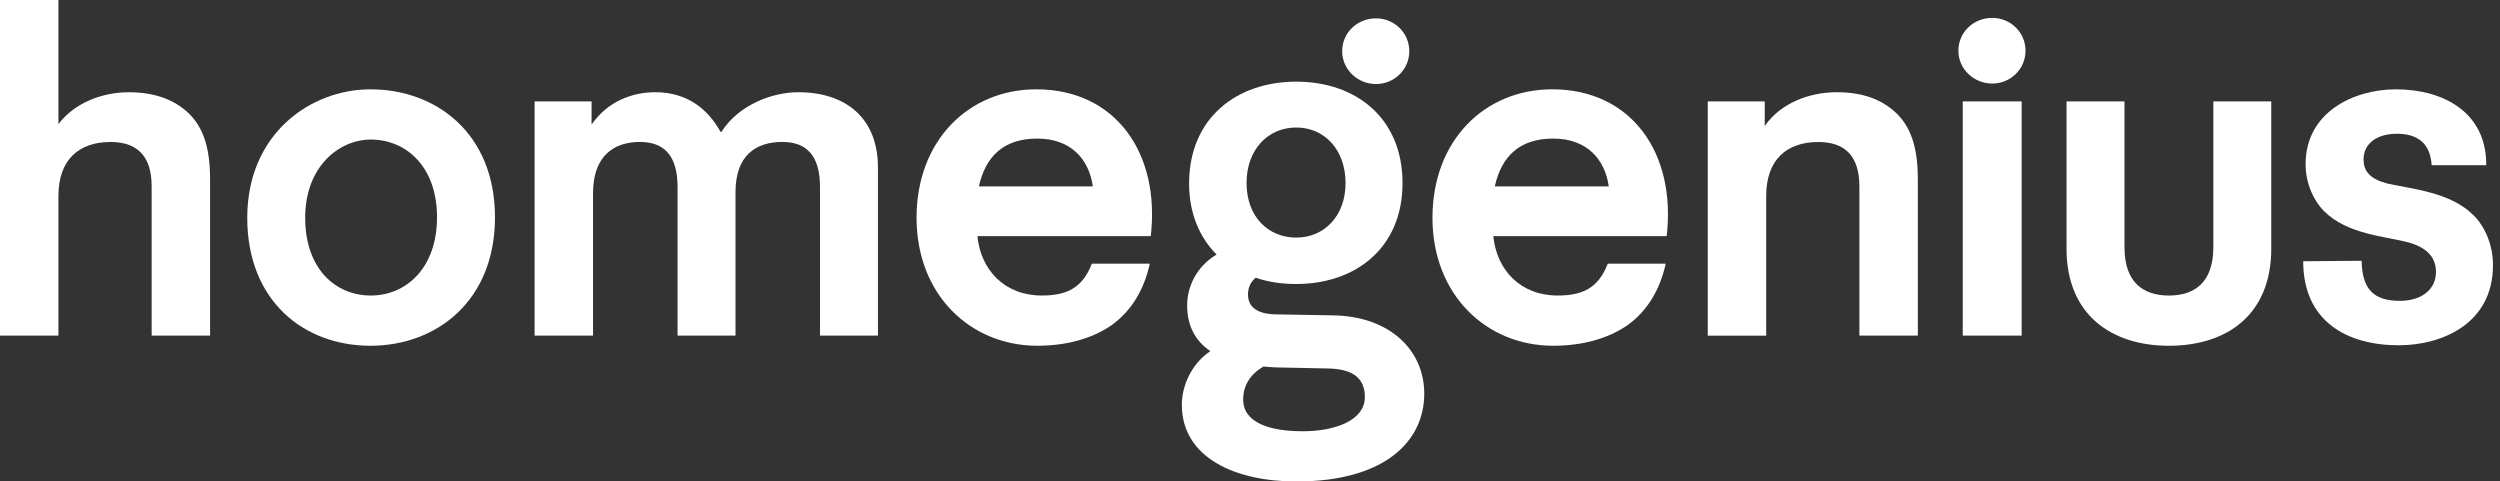
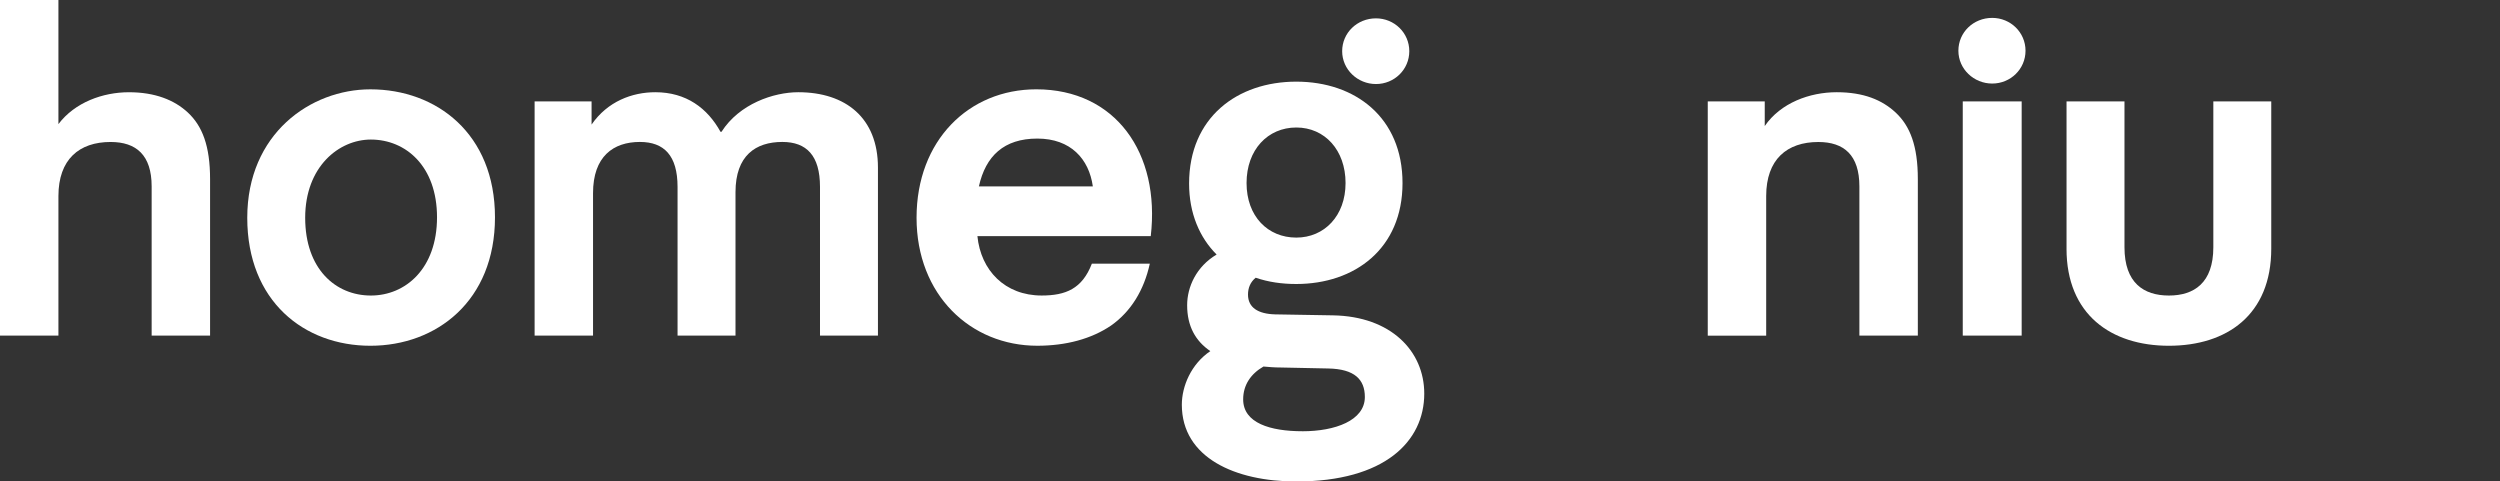
<svg xmlns="http://www.w3.org/2000/svg" width="135" height="26" viewBox="0 0 135 26" fill="none">
  <rect x="0" y="0" width="135" height="26" fill="#333333" stroke="none" />
  <path d="M3.155 0V6.702C4.042 5.528 5.554 4.981 6.962 4.981C8.371 4.981 9.414 5.398 10.144 6.076C10.926 6.806 11.344 7.875 11.344 9.675V18.123H8.189V10.066C8.189 8.371 7.355 7.667 5.972 7.667C4.276 7.667 3.155 8.606 3.155 10.588V18.124H0V0H3.155Z" fill="white" />
  <path d="M13.352 11.76C13.352 7.223 16.767 4.824 20.002 4.824C23.574 4.824 26.729 7.223 26.729 11.735C26.729 16.247 23.574 18.671 20.002 18.671C16.429 18.671 13.352 16.272 13.352 11.76ZM20.027 15.959C21.904 15.959 23.599 14.499 23.599 11.734C23.599 8.969 21.904 7.536 20.027 7.536C18.306 7.536 16.48 8.995 16.48 11.76C16.48 14.525 18.123 15.959 20.027 15.959Z" fill="white" />
  <path d="M28.868 5.476H31.945V6.727C32.806 5.476 34.136 4.98 35.388 4.98C37.057 4.98 38.204 5.841 38.908 7.119H38.96C39.925 5.606 41.777 4.98 43.106 4.98C45.662 4.98 47.409 6.362 47.409 9.049V18.123H44.28V10.091C44.28 8.395 43.55 7.665 42.246 7.665C40.811 7.665 39.717 8.395 39.717 10.378V18.123H36.588V10.091C36.588 8.395 35.858 7.665 34.554 7.665C33.119 7.665 32.024 8.448 32.024 10.429V18.122H28.869V5.476H28.868Z" fill="white" />
  <path d="M60.004 17.575C58.934 18.305 57.552 18.67 56.014 18.67C52.415 18.67 49.494 15.932 49.494 11.759C49.494 7.586 52.311 4.823 55.961 4.823C60.237 4.823 62.663 8.266 62.141 12.75H52.78C52.963 14.601 54.266 15.958 56.248 15.958C57.552 15.958 58.439 15.593 58.961 14.237H62.09C61.776 15.672 61.072 16.819 60.003 17.575H60.004ZM59.013 10.065C58.805 8.579 57.813 7.483 56.015 7.483C54.216 7.483 53.225 8.422 52.86 10.065H59.013Z" fill="white" />
  <path d="M67.809 14.995C67.522 15.229 67.392 15.543 67.392 15.908C67.392 16.611 67.94 16.951 68.853 16.976L71.982 17.029C75.111 17.081 76.91 18.959 76.91 21.254C76.91 23.835 74.772 26 69.999 26C66.714 26 63.819 24.722 63.819 21.854C63.819 20.863 64.315 19.663 65.358 18.96C64.549 18.412 64.106 17.604 64.106 16.483C64.106 15.492 64.602 14.396 65.697 13.745C64.784 12.832 64.211 11.529 64.211 9.912C64.211 6.339 66.818 4.409 69.999 4.409C73.181 4.409 75.736 6.339 75.736 9.886C75.736 13.432 73.154 15.336 69.999 15.336C69.217 15.336 68.487 15.231 67.808 14.997L67.809 14.995ZM70.339 23.288C72.086 23.288 73.702 22.713 73.702 21.437C73.702 20.498 73.154 19.924 71.721 19.898L69.165 19.845C68.827 19.845 68.513 19.819 68.227 19.793C67.549 20.184 67.131 20.783 67.131 21.566C67.131 22.844 68.592 23.287 70.339 23.287V23.288ZM70 12.83C71.513 12.83 72.66 11.657 72.66 9.883C72.66 8.11 71.539 6.885 70 6.885C68.462 6.885 67.314 8.084 67.314 9.883C67.314 11.683 68.462 12.83 70 12.83ZM74.303 0.991C75.294 0.991 76.102 1.774 76.102 2.764C76.102 3.755 75.294 4.538 74.303 4.538C73.312 4.538 72.477 3.755 72.477 2.764C72.477 1.774 73.286 0.991 74.303 0.991Z" fill="white" />
-   <path d="M87.863 17.575C86.794 18.305 85.412 18.67 83.873 18.67C80.274 18.67 77.353 15.932 77.353 11.759C77.353 7.586 80.17 4.823 83.82 4.823C88.097 4.823 90.522 8.266 90 12.75H80.639C80.822 14.601 82.125 15.958 84.108 15.958C85.412 15.958 86.298 15.593 86.82 14.237H89.949C89.635 15.672 88.932 16.819 87.862 17.575H87.863ZM86.873 10.065C86.664 8.579 85.673 7.483 83.874 7.483C82.076 7.483 81.084 8.422 80.719 10.065H86.874H86.873Z" fill="white" />
  <path d="M92.219 5.477H95.296V6.806C96.156 5.555 97.721 4.98 99.181 4.98C100.641 4.98 101.633 5.398 102.363 6.075C103.145 6.805 103.563 7.875 103.563 9.674V18.123H100.407V10.067C100.407 8.371 99.573 7.668 98.19 7.668C96.496 7.668 95.374 8.607 95.374 10.588V18.125H92.219V5.477Z" fill="white" />
  <path d="M107.579 0.966C108.569 0.966 109.378 1.748 109.378 2.739C109.378 3.73 108.569 4.512 107.579 4.512C106.588 4.512 105.753 3.73 105.753 2.739C105.753 1.748 106.562 0.966 107.579 0.966ZM105.989 5.477H109.17V18.123H105.989V5.478V5.477Z" fill="white" />
  <path d="M111.593 13.43V5.477H114.722V13.352C114.722 15.282 115.765 15.959 117.121 15.959C118.476 15.959 119.52 15.281 119.52 13.352V5.477H122.648V13.43C122.648 17.002 120.25 18.671 117.121 18.671C113.992 18.671 111.592 16.976 111.592 13.43H111.593Z" fill="white" />
-   <path d="M129.586 16.246C130.812 16.246 131.543 15.594 131.543 14.681C131.543 14.002 131.178 13.403 130.057 13.091C128.805 12.752 126.771 12.673 125.493 11.395C124.945 10.847 124.502 9.909 124.502 8.866C124.502 6.049 127.111 4.824 129.379 4.824C131.987 4.824 134.281 6.102 134.256 8.919H131.309C131.231 7.693 130.5 7.223 129.432 7.223C128.363 7.223 127.632 7.745 127.632 8.605C127.632 9.283 128.024 9.674 128.91 9.909C130.318 10.223 132.326 10.378 133.578 11.63C134.203 12.256 134.621 13.246 134.621 14.316C134.621 17.524 131.804 18.645 129.536 18.645C126.719 18.645 124.373 17.341 124.373 14.108L127.528 14.081C127.554 15.594 128.154 16.246 129.589 16.246H129.586Z" fill="white" />
</svg>